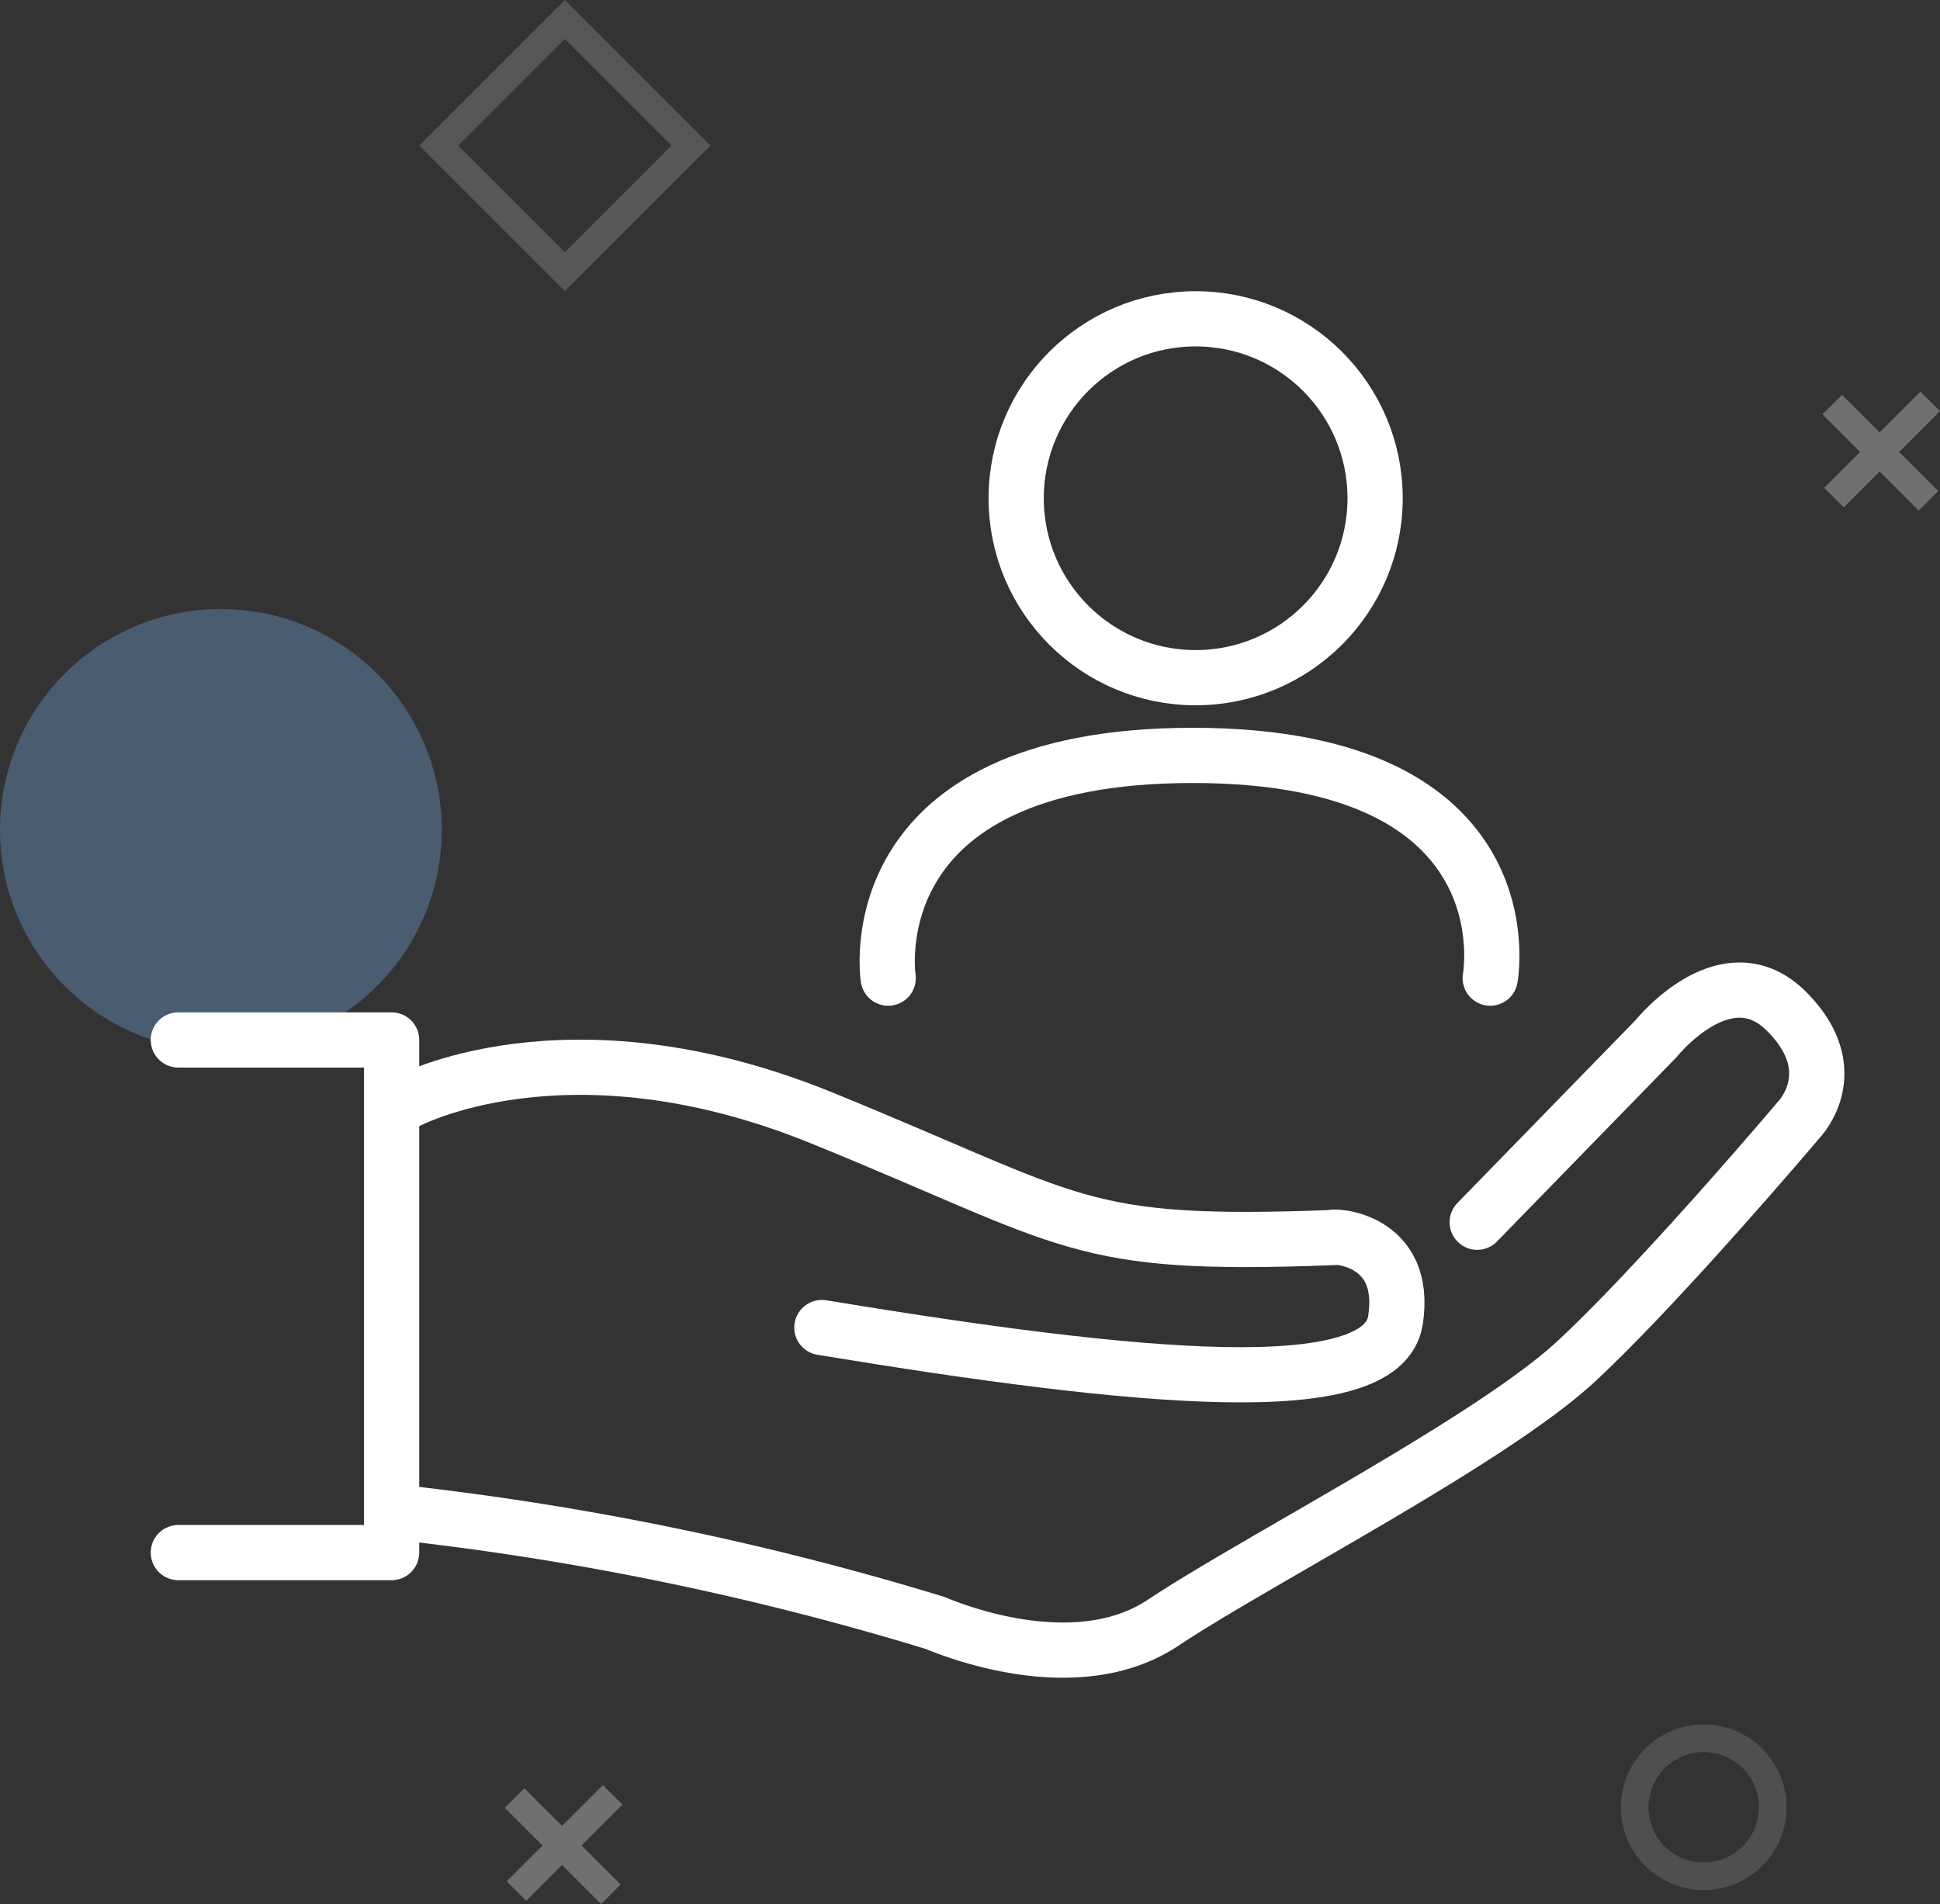
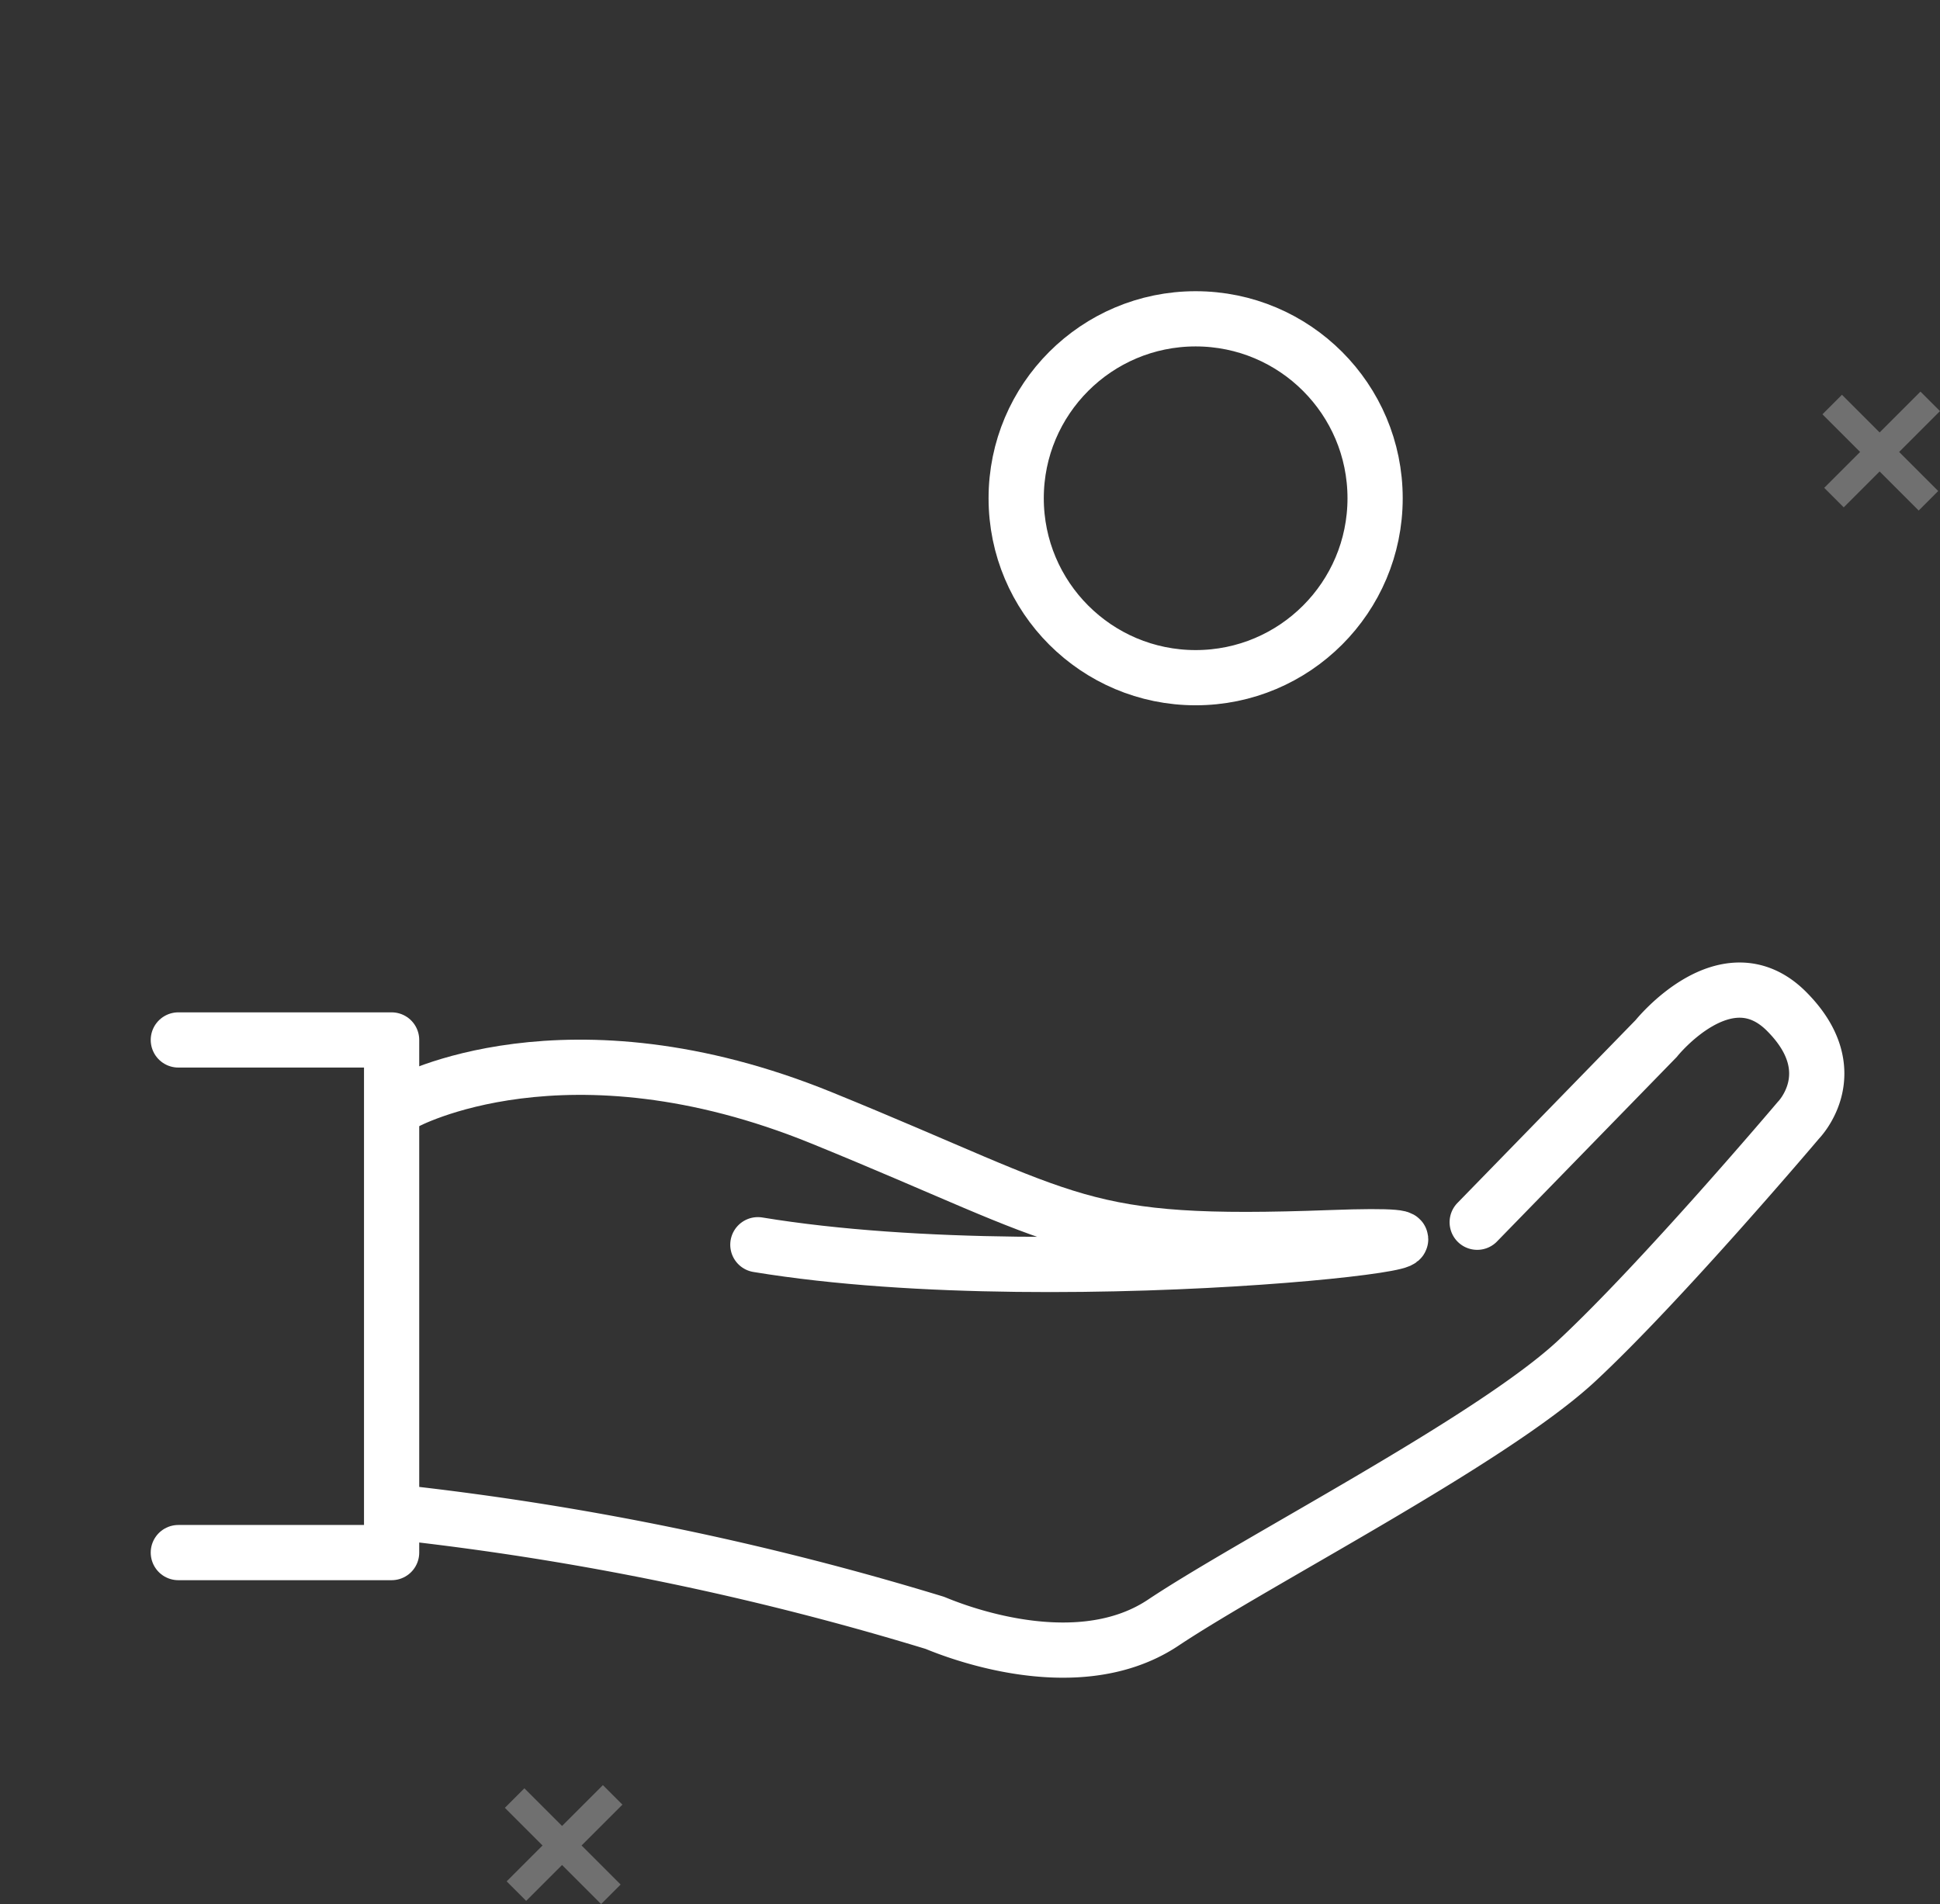
<svg xmlns="http://www.w3.org/2000/svg" width="70.265" height="68.974" viewBox="0 0 70.265 68.974">
  <rect x="0" y="0" width="70.265" height="68.974" fill="#333333" stroke="none" />
  <g id="Group_192" data-name="Group 192" transform="translate(-991 -2987.419)">
    <g id="Group_178" data-name="Group 178" transform="translate(0 204)">
-       <circle id="Ellipse_33" data-name="Ellipse 33" cx="8" cy="8" r="8" transform="translate(991 2805.481)" fill="#7ebaff" opacity="0.3" />
      <g id="Ellipse_35" data-name="Ellipse 35" transform="translate(1049.707 2845.887)" fill="none" stroke="#4f4f4f" stroke-width="1">
        <circle cx="3" cy="3" r="3" stroke="none" />
-         <circle cx="3" cy="3" r="2.5" fill="none" />
      </g>
      <g id="Rectangle_5532" data-name="Rectangle 5532" transform="translate(1011.459 2783.419) rotate(45)" fill="none" stroke="#575757" stroke-width="1">
        <rect width="7.459" height="7.459" stroke="none" />
-         <rect x="0.5" y="0.5" width="6.459" height="6.459" fill="none" />
      </g>
      <g id="Group_117" data-name="Group 117" transform="translate(2539.53 1028.042) rotate(45)">
        <path id="Path_55" data-name="Path 55" d="M6101.38,1042.842v4.93" transform="translate(-5893.451 1323.658)" fill="none" stroke="#707070" stroke-width="1" />
        <path id="Path_56" data-name="Path 56" d="M0,0V4.93" transform="translate(205.5 2369.092) rotate(-90)" fill="none" stroke="#707070" stroke-width="1" />
      </g>
      <g id="Group_119" data-name="Group 119" transform="translate(2587.251 977.562) rotate(45)">
        <path id="Path_55-2" data-name="Path 55" d="M6101.38,1042.842v4.93" transform="translate(-5893.451 1323.658)" fill="none" stroke="#707070" stroke-width="1" />
        <path id="Path_56-2" data-name="Path 56" d="M0,0V4.93" transform="translate(205.5 2369.092) rotate(-90)" fill="none" stroke="#707070" stroke-width="1" />
      </g>
      <g id="Group_115" data-name="Group 115" transform="translate(-213.195 106.968)">
        <g id="Group_114" data-name="Group 114">
          <path id="Path_77" data-name="Path 77" d="M7095.654,1390.123h7.725v18.57h-7.725" transform="translate(-5885 1324)" fill="none" stroke="#fff" stroke-linecap="round" stroke-linejoin="round" stroke-width="2" />
-           <path id="Path_78" data-name="Path 78" d="M7103.853,1392.391s5.837-3.219,15.108.558,9.186,4.679,18.457,4.335c0-.086,2.79,0,2.318,3s-9.314,2.146-20.774.257" transform="translate(-5885 1324)" fill="none" stroke="#fff" stroke-linecap="round" stroke-width="2" />
+           <path id="Path_78" data-name="Path 78" d="M7103.853,1392.391s5.837-3.219,15.108.558,9.186,4.679,18.457,4.335s-9.314,2.146-20.774.257" transform="translate(-5885 1324)" fill="none" stroke="#fff" stroke-linecap="round" stroke-width="2" />
          <path id="Path_79" data-name="Path 79" d="M7103.681,1407.242a106.389,106.389,0,0,1,19.358,3.992c.043,0,4.936,2.232,8.284,0s11.89-6.61,14.98-9.486,8.026-8.713,8.026-8.713,1.756-1.763-.429-3.949-4.721.987-4.721.987l-6.481,6.653" transform="translate(-5885 1324)" fill="none" stroke="#fff" stroke-linecap="round" stroke-width="2" />
        </g>
        <g id="Group_113" data-name="Group 113">
-           <path id="Path_80" data-name="Path 80" d="M7121.365,1387.884s-1.253-8.069,11.031-8.069,10.773,8.069,10.773,8.069" transform="translate(-5885 1324)" fill="none" stroke="#fff" stroke-linecap="round" stroke-linejoin="round" stroke-width="2" />
          <g id="Ellipse_32" data-name="Ellipse 32" transform="translate(1240 2687)" fill="none" stroke="#fff" stroke-linecap="round" stroke-linejoin="round" stroke-width="2">
-             <circle cx="7.5" cy="7.5" r="7.5" stroke="none" />
            <circle cx="7.5" cy="7.5" r="6.5" fill="none" />
          </g>
        </g>
      </g>
    </g>
  </g>
</svg>